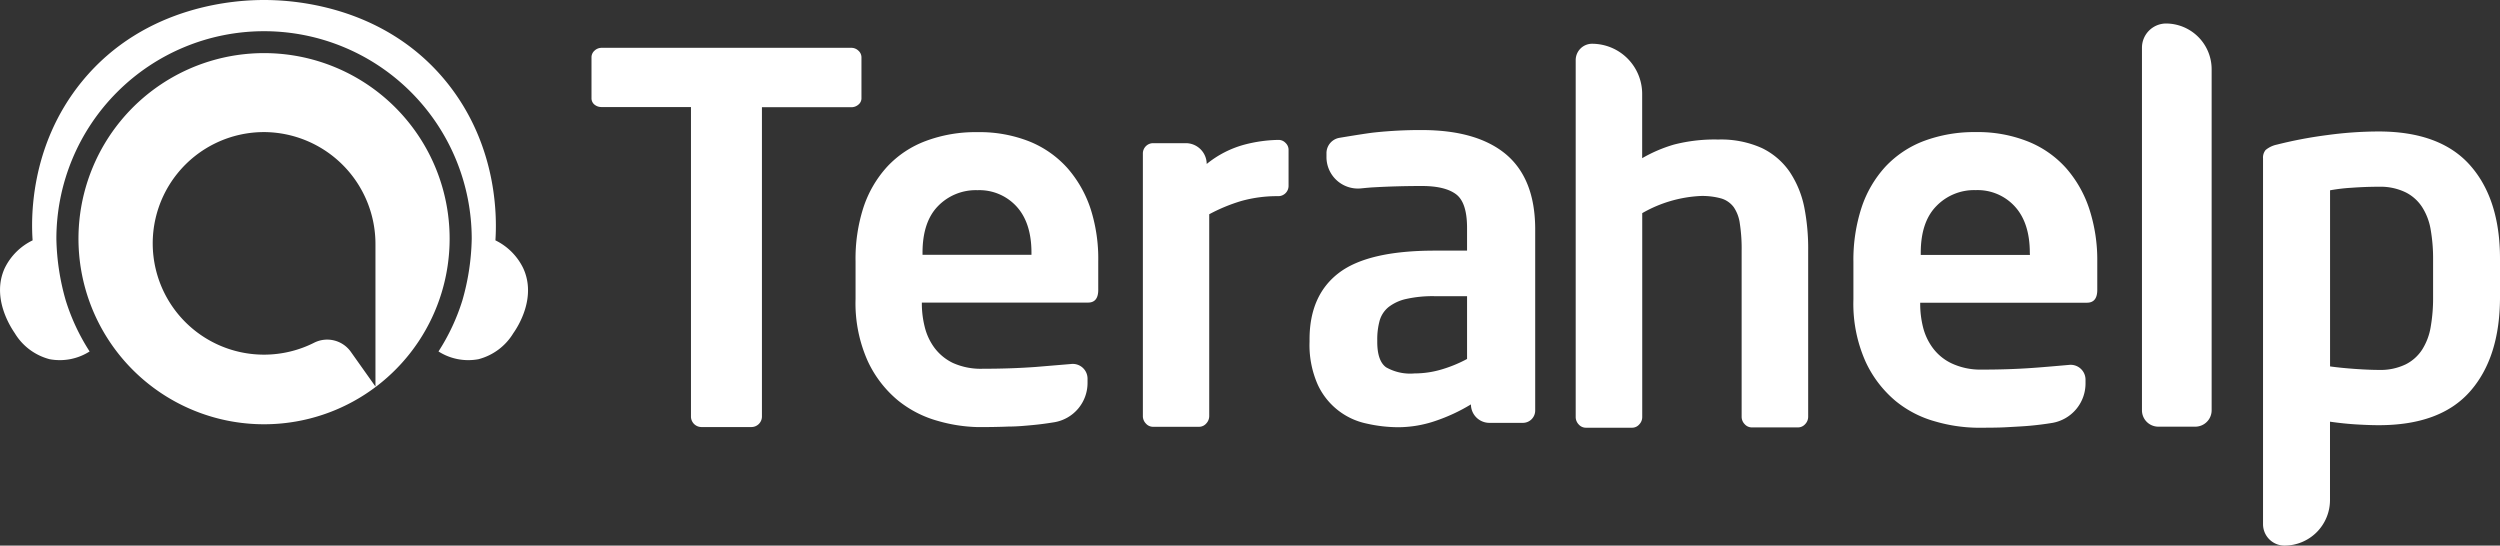
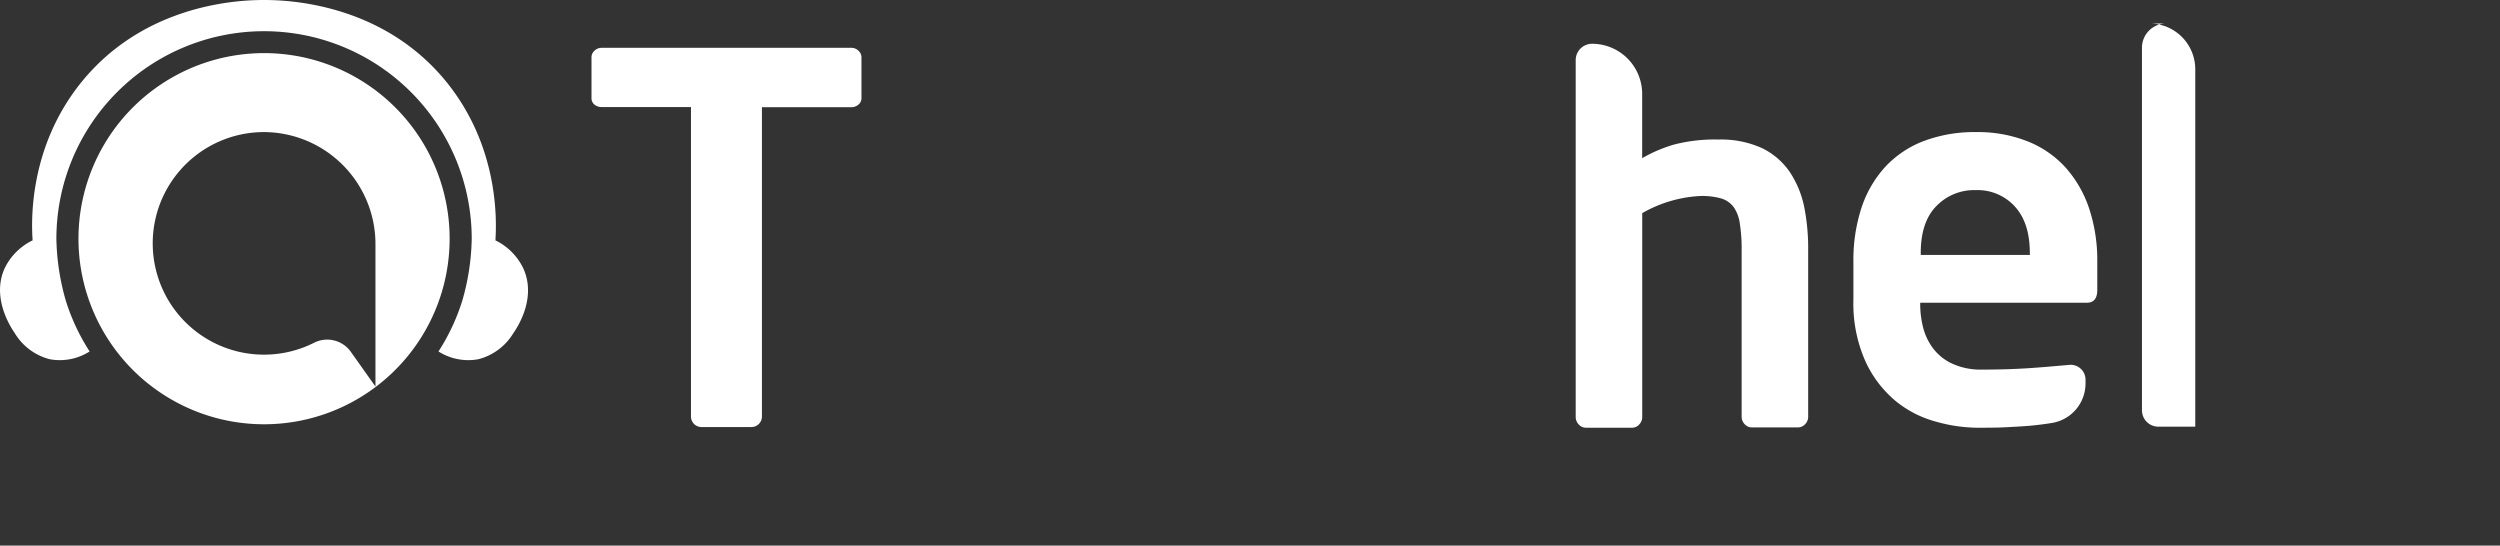
<svg xmlns="http://www.w3.org/2000/svg" viewBox="0 0 406.17 88.64">
  <rect x="0" y="0" width="406.17" height="88.64" fill="#333333" stroke="none" />
  <defs>
    <style>.cls-1{fill:#fff;}</style>
  </defs>
  <title>Asset 4</title>
  <g id="Layer_2" data-name="Layer 2">
    <g id="Layer_1-2" data-name="Layer 1">
      <path class="cls-1" d="M42.9,8.63A30.15,30.15,0,1,0,73.05,38.77,30.14,30.14,0,0,0,42.9,8.63ZM61,62.8l-4-5.64a4.71,4.71,0,0,0-6-1.46,18.08,18.08,0,1,1-8-34.24A18.19,18.19,0,0,1,61,39.71Z" />
      <path class="cls-1" d="M85,43.56a9.76,9.76,0,0,0-4.51-4.51c.19-3,.66-15.14-8-25.79C62.08.49,46.74,0,42.9,0S23.72.49,13.3,13.26c-8.68,10.65-8.21,22.81-8,25.79A9.76,9.76,0,0,0,.77,43.56c-2.21,4.82,1,9.64,1.63,10.57a9.36,9.36,0,0,0,5.67,4.23,9,9,0,0,0,6.49-1.26,33.68,33.68,0,0,1-3.88-8.29,38.57,38.57,0,0,1-1.52-10,33.74,33.74,0,0,1,67.48,0,38.57,38.57,0,0,1-1.52,10,33.68,33.68,0,0,1-3.88,8.29,9,9,0,0,0,6.49,1.26,9.36,9.36,0,0,0,5.67-4.23C84.06,53.2,87.24,48.38,85,43.56Z" />
      <path class="cls-1" d="M139.46,17a1.74,1.74,0,0,1-1.16.42H123.79V67.72a1.71,1.71,0,0,1-1.66,1.66h-8.21a1.71,1.71,0,0,1-1.66-1.66V17.39H97.75A1.76,1.76,0,0,1,96.59,17a1.31,1.31,0,0,1-.49-1.07V9.35a1.44,1.44,0,0,1,.49-1.12,1.66,1.66,0,0,1,1.16-.46H138.3a1.64,1.64,0,0,1,1.16.46,1.45,1.45,0,0,1,.5,1.12V15.9A1.32,1.32,0,0,1,139.46,17Z" />
-       <path class="cls-1" d="M177.21,34a19.1,19.1,0,0,0-3.76-6.66A16.67,16.67,0,0,0,167.29,23a22,22,0,0,0-8.48-1.53,23.05,23.05,0,0,0-8.44,1.45,16.4,16.4,0,0,0-6.24,4.17,18.31,18.31,0,0,0-3.85,6.62A27.16,27.16,0,0,0,139,42.46v6.12a23,23,0,0,0,2,10.13,18.27,18.27,0,0,0,4.92,6.37,17.85,17.85,0,0,0,6.47,3.31,25.36,25.36,0,0,0,6.57,1q2.82,0,4.92-.09c1.41,0,2.7-.13,3.89-.24s2.36-.27,3.52-.46h0a6.47,6.47,0,0,0,5.4-6.39v-.62A2.4,2.4,0,0,0,174,59.14l-5.76.48q-4,.29-8.56.29a11,11,0,0,1-4.88-.95,8.19,8.19,0,0,1-3-2.48,9.52,9.52,0,0,1-1.57-3.4,15.58,15.58,0,0,1-.46-3.68v-.24h27c1.11,0,1.66-.69,1.66-2.07V42.46A26.52,26.52,0,0,0,177.21,34Zm-9.63,7.4h-17.7v-.33q0-5,2.5-7.57a8.54,8.54,0,0,1,6.43-2.6,8.18,8.18,0,0,1,6.34,2.64q2.43,2.65,2.43,7.53Z" />
-       <path class="cls-1" d="M208.86,23.22a1.53,1.53,0,0,0-1.14-.49,23,23,0,0,0-5.55.77,16.55,16.55,0,0,0-6.12,3.14h0a3.4,3.4,0,0,0-3.39-3.38h-5.31a1.67,1.67,0,0,0-1.67,1.67h0V67.62a1.71,1.71,0,0,0,.49,1.19,1.53,1.53,0,0,0,1.14.53h7.51a1.54,1.54,0,0,0,1.15-.53,1.75,1.75,0,0,0,.49-1.19V34.81a27.71,27.71,0,0,1,5.26-2.17,21.67,21.67,0,0,1,6-.77,1.67,1.67,0,0,0,1.63-1.63V24.36A1.53,1.53,0,0,0,208.86,23.22Z" />
-       <path class="cls-1" d="M244.65,25.05q-4.71-3.91-13.63-3.92a69.73,69.73,0,0,0-7.88.41c-1.12.13-3.66.54-5.51.85a2.53,2.53,0,0,0-2.12,2.5v.63a5.11,5.11,0,0,0,5.59,5.09c.89-.09,1.68-.16,2.16-.18q3.75-.21,7.76-.21,3.75,0,5.54,1.34c1.2.9,1.79,2.72,1.79,5.47v3.69H233.1q-10.84,0-15.59,3.63t-4.75,10.8v.33a15.94,15.94,0,0,0,1.29,6.92,11.27,11.27,0,0,0,8,6.42,23.36,23.36,0,0,0,5.17.59,18.86,18.86,0,0,0,5.92-1,28.81,28.81,0,0,0,5.84-2.71h0a3,3,0,0,0,3,3h5.44a2,2,0,0,0,2-2V37.06Q249.36,29,244.65,25.05Zm-6.3,33.27A21.54,21.54,0,0,1,234.29,60a15.42,15.42,0,0,1-4.49.67,7.91,7.91,0,0,1-4.61-1c-.95-.69-1.43-2.07-1.43-4.13v-.33a11.46,11.46,0,0,1,.38-3.09,4.41,4.41,0,0,1,1.43-2.21,7.2,7.2,0,0,1,2.85-1.33,19.65,19.65,0,0,1,4.65-.46h5.28Z" />
      <path class="cls-1" d="M293.14,33.69a16.06,16.06,0,0,0-2.38-5.78,11.58,11.58,0,0,0-4.5-3.85,16.14,16.14,0,0,0-7.09-1.39,26.44,26.44,0,0,0-7.21.82,23.34,23.34,0,0,0-5.16,2.21V15.26a8.15,8.15,0,0,0-8.15-8.15h0A2.66,2.66,0,0,0,256,9.77v58a1.75,1.75,0,0,0,.49,1.19,1.54,1.54,0,0,0,1.15.53h7.54a1.52,1.52,0,0,0,1.14-.53,1.71,1.71,0,0,0,.49-1.19V34.63a21,21,0,0,1,9.51-2.79,11.54,11.54,0,0,1,3.35.41,3.94,3.94,0,0,1,2,1.4,6.11,6.11,0,0,1,1,2.7,26.75,26.75,0,0,1,.29,4.42V67.72a1.71,1.71,0,0,0,.49,1.19,1.54,1.54,0,0,0,1.15.53h7.53a1.54,1.54,0,0,0,1.15-.53,1.71,1.71,0,0,0,.49-1.19V40.77A34.71,34.71,0,0,0,293.14,33.69Z" />
      <path class="cls-1" d="M339.46,34a19.07,19.07,0,0,0-3.77-6.67A16.57,16.57,0,0,0,329.51,23a22,22,0,0,0-8.5-1.54,23.36,23.36,0,0,0-8.45,1.45,16.64,16.64,0,0,0-6.26,4.19,18.38,18.38,0,0,0-3.86,6.63,27.33,27.33,0,0,0-1.32,8.79v6.14a23.06,23.06,0,0,0,2,10.15A18.37,18.37,0,0,0,308,65.17a17.53,17.53,0,0,0,6.48,3.32,25.51,25.51,0,0,0,6.59,1c1.88,0,3.52,0,4.93-.08s2.71-.14,3.9-.25,2.36-.26,3.52-.45h0a6.5,6.5,0,0,0,5.41-6.41v-.62a2.41,2.41,0,0,0-2.62-2.4c-1.94.17-4.46.39-5.77.48-2.68.2-5.54.29-8.58.29A11,11,0,0,1,317,59a8.15,8.15,0,0,1-3-2.49,9.54,9.54,0,0,1-1.58-3.4,15.65,15.65,0,0,1-.45-3.69v-.24h27.1c1.11,0,1.67-.7,1.67-2.08V42.5A26.69,26.69,0,0,0,339.46,34Zm-9.66,7.42H312.06v-.33q0-5,2.51-7.58A8.53,8.53,0,0,1,321,30.89a8.18,8.18,0,0,1,6.35,2.66q2.43,2.66,2.43,7.54Z" />
-       <path class="cls-1" d="M351.92,3.82A3.93,3.93,0,0,0,348,7.75V66.66a2.66,2.66,0,0,0,2.66,2.66h6a2.66,2.66,0,0,0,2.66-2.66V11.25a7.43,7.43,0,0,0-7.43-7.43Z" />
-       <path class="cls-1" d="M401.3,26.84q-4.86-5.47-14.83-5.48a62.79,62.79,0,0,0-8.33.58,69.69,69.69,0,0,0-8.24,1.56,4.21,4.21,0,0,0-1.81.87,1.93,1.93,0,0,0-.42,1.36V85.16a3.48,3.48,0,0,0,3.48,3.48h0a7.4,7.4,0,0,0,7.4-7.41V68.51c1.54.22,3,.37,4.37.45s2.56.12,3.55.12q10,0,14.83-5.48t4.87-15.2V42.05Q406.17,32.33,401.3,26.84Zm-6,21.54a27,27,0,0,1-.38,4.67,9.89,9.89,0,0,1-1.36,3.69,6.83,6.83,0,0,1-2.72,2.46,9.4,9.4,0,0,1-4.36.9c-1,0-2.27-.05-3.84-.16s-2.92-.25-4.08-.41V30.92a28,28,0,0,1,3.42-.41c1.52-.11,3-.17,4.5-.17a9.39,9.39,0,0,1,4.36.91,6.83,6.83,0,0,1,2.72,2.46,9.78,9.78,0,0,1,1.36,3.68,27.12,27.12,0,0,1,.38,4.68Z" />
+       <path class="cls-1" d="M351.92,3.82A3.93,3.93,0,0,0,348,7.75V66.66a2.66,2.66,0,0,0,2.66,2.66h6V11.25a7.43,7.43,0,0,0-7.43-7.43Z" />
    </g>
  </g>
</svg>